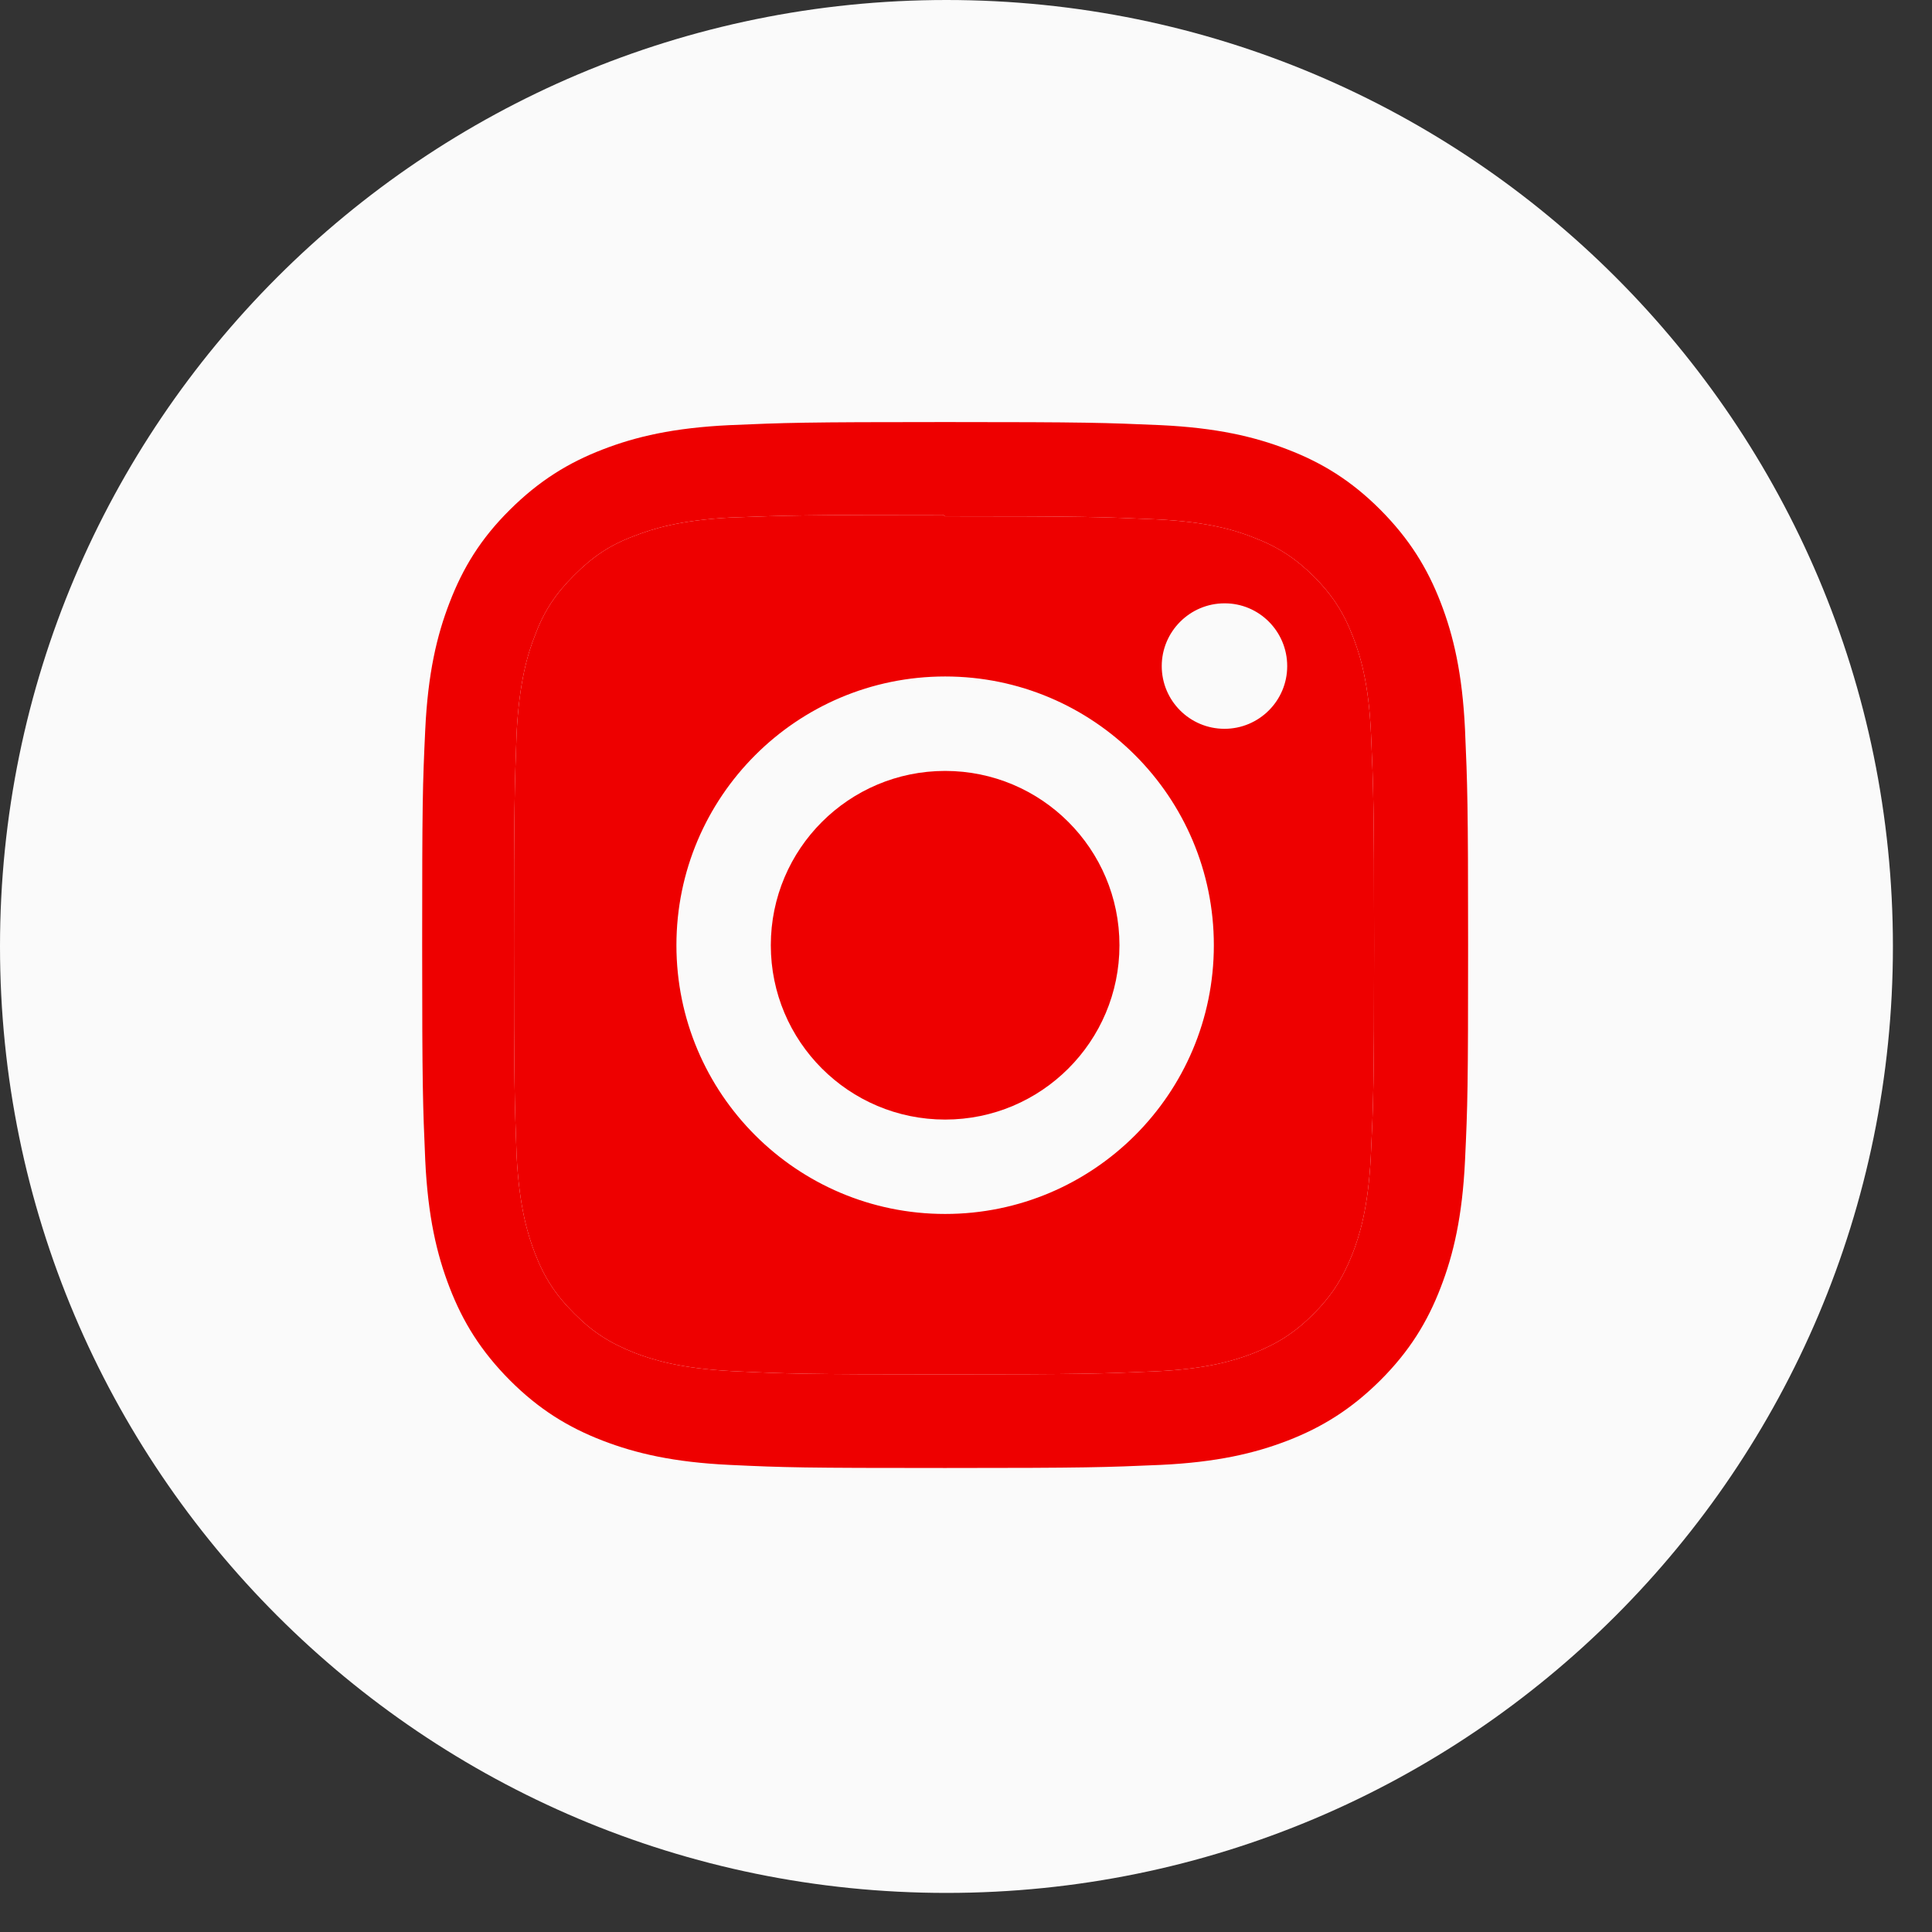
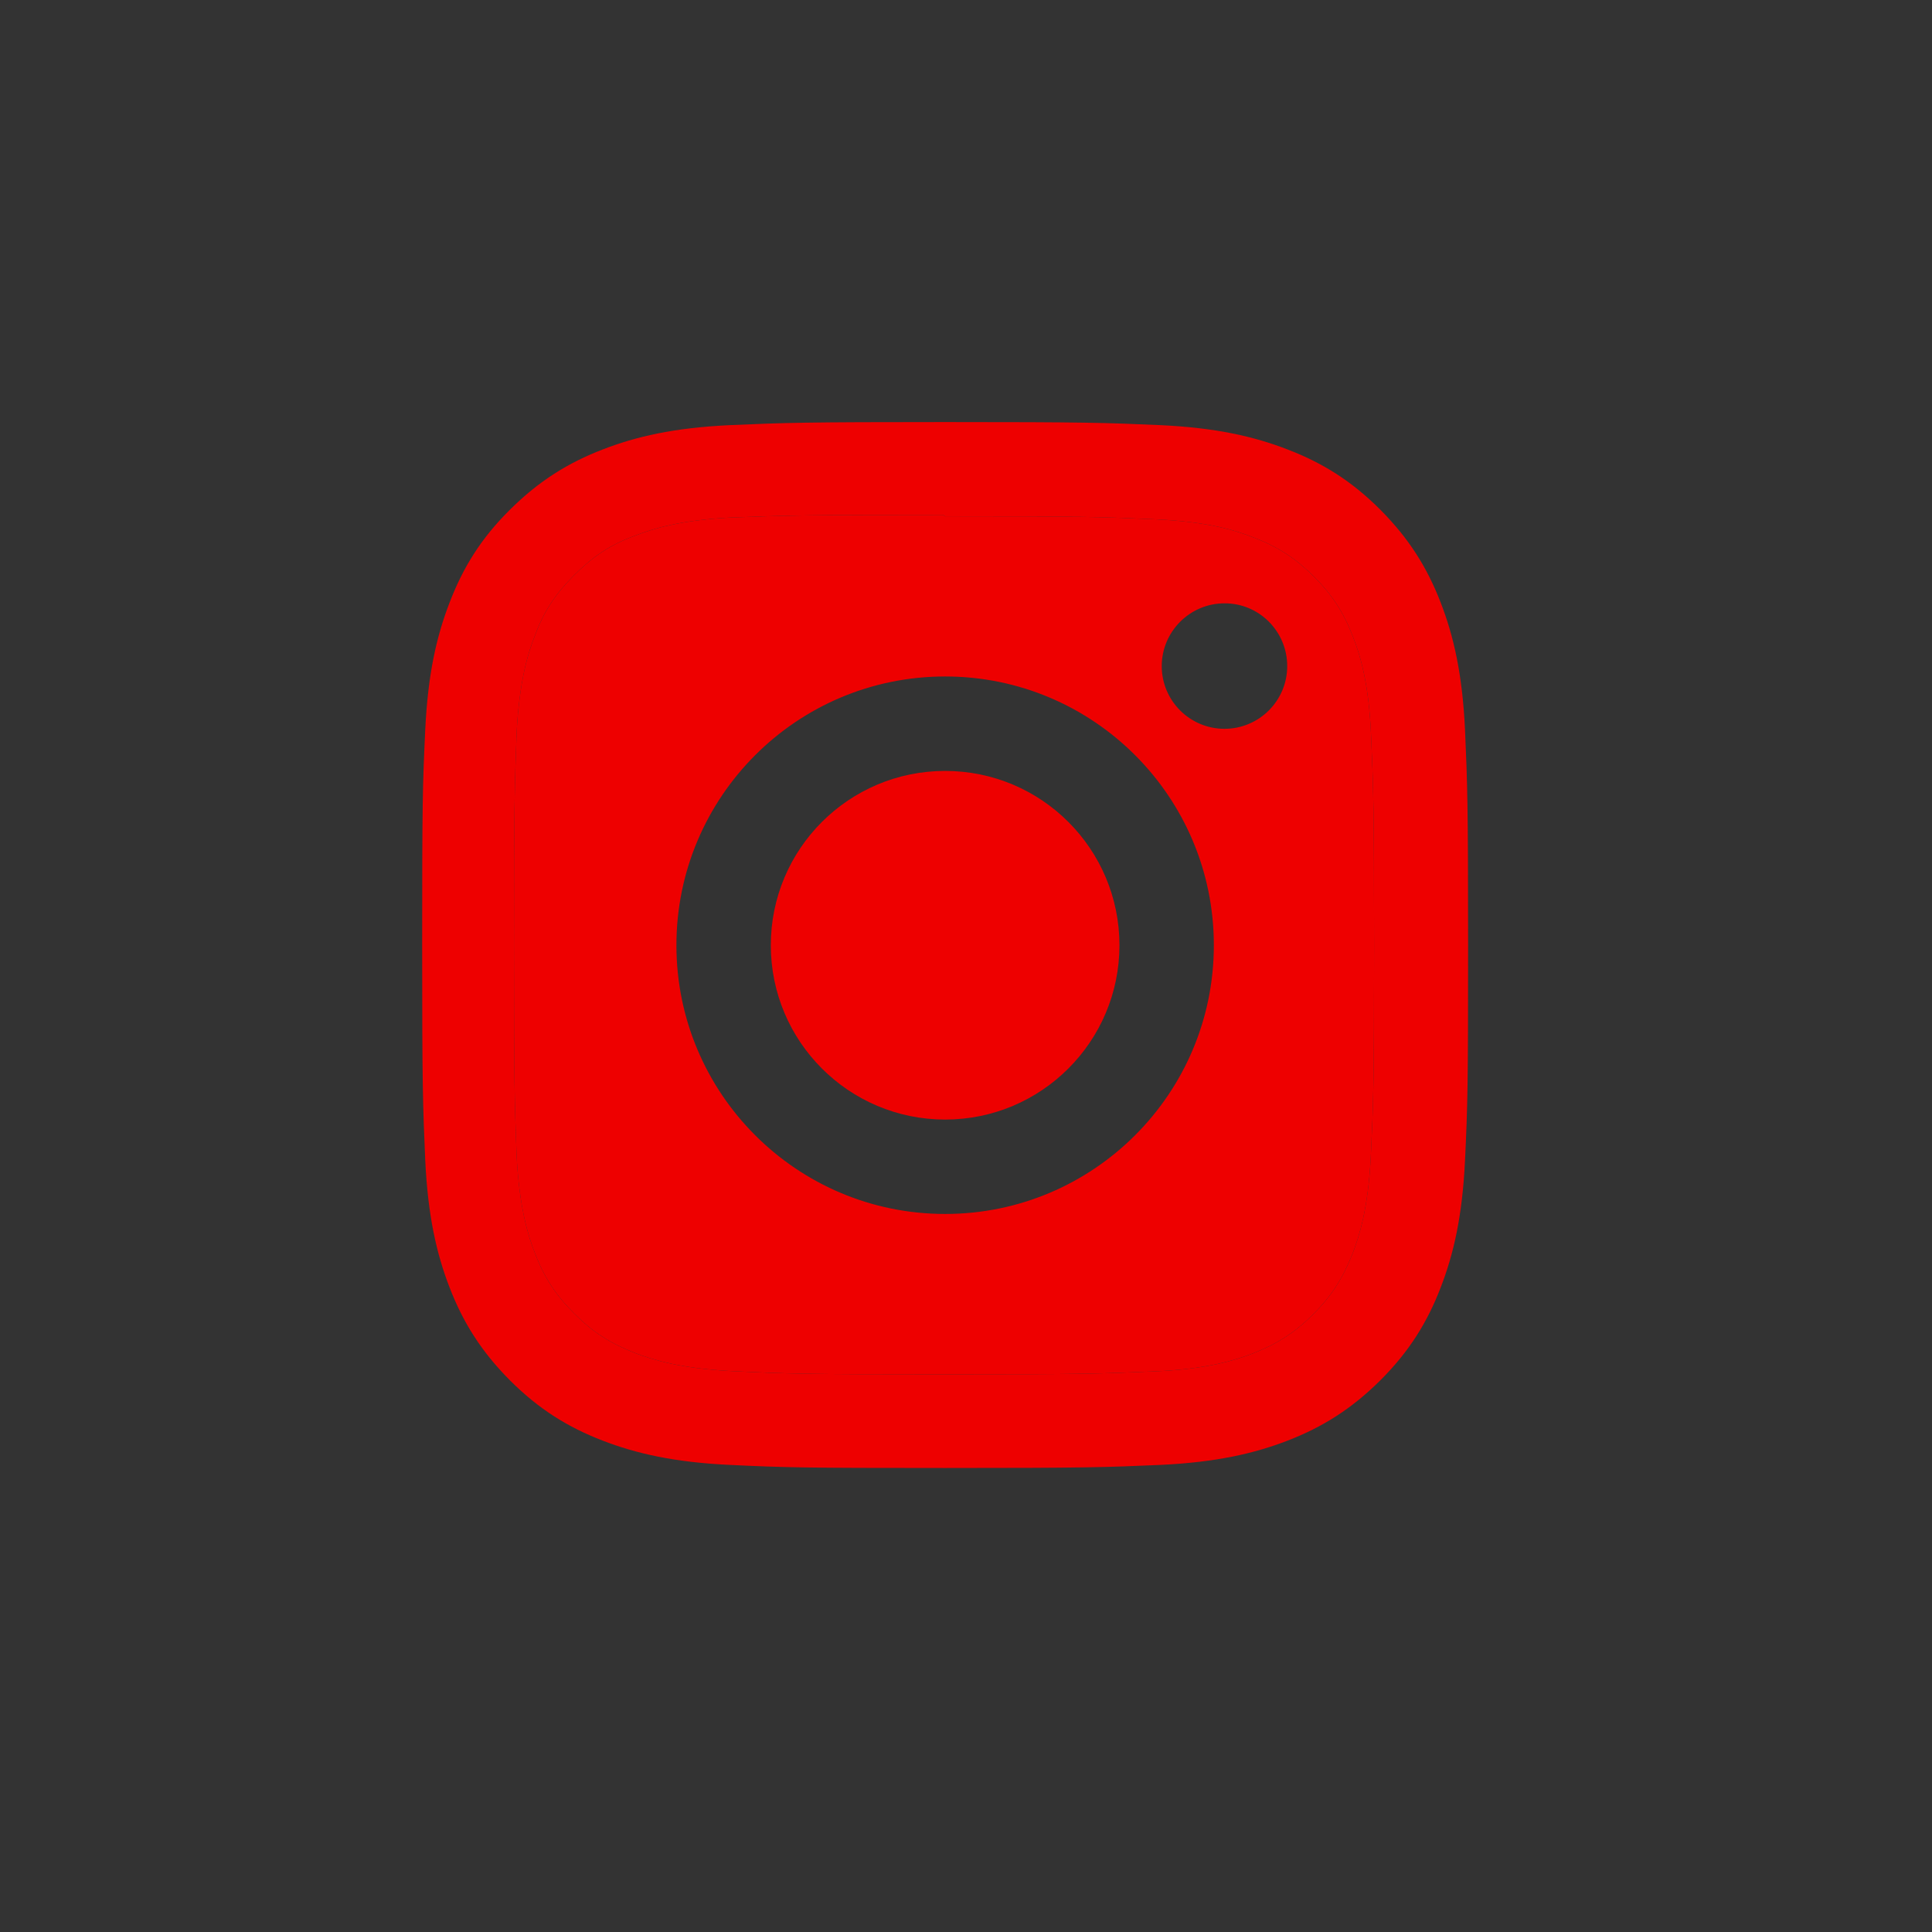
<svg xmlns="http://www.w3.org/2000/svg" width="35" height="35" viewBox="0 0 35 35" fill="none">
  <rect x="0" y="0" width="35" height="35" fill="#333333" stroke="none" />
-   <path d="M17.146 34.292C26.616 34.292 34.292 26.616 34.292 17.146C34.292 7.677 26.616 0 17.146 0C7.677 0 0 7.677 0 17.146C0 26.616 7.677 34.292 17.146 34.292Z" fill="#FAFAFA" />
  <path fill-rule="evenodd" clip-rule="evenodd" d="M17.122 9.353C19.651 9.353 19.954 9.364 20.954 9.409C21.879 9.453 22.379 9.605 22.712 9.738C23.156 9.908 23.471 10.116 23.804 10.445C24.134 10.778 24.341 11.093 24.511 11.537C24.641 11.87 24.796 12.37 24.837 13.296C24.881 14.295 24.893 14.595 24.893 17.127C24.893 19.66 24.881 19.959 24.833 20.959C24.785 21.885 24.63 22.384 24.5 22.718C24.323 23.162 24.123 23.476 23.789 23.81C23.46 24.139 23.138 24.346 22.701 24.517C22.368 24.646 21.861 24.802 20.935 24.843C19.928 24.887 19.632 24.898 17.096 24.898C14.56 24.898 14.264 24.887 13.257 24.839C12.332 24.791 11.824 24.635 11.491 24.506C11.043 24.328 10.732 24.128 10.403 23.795C10.07 23.465 9.859 23.143 9.692 22.706C9.562 22.373 9.407 21.866 9.359 20.941C9.322 19.945 9.311 19.637 9.311 17.116C9.311 14.591 9.322 14.284 9.359 13.277C9.407 12.352 9.559 11.845 9.692 11.511C9.859 11.06 10.07 10.752 10.403 10.419C10.732 10.09 11.043 9.875 11.491 9.709C11.824 9.579 12.32 9.423 13.246 9.375L13.253 9.375C14.254 9.338 14.555 9.327 17.085 9.327L17.122 9.353ZM12.254 17.124C12.254 14.436 14.434 12.255 17.122 12.255C19.81 12.255 21.99 14.436 21.99 17.124C21.99 19.811 19.81 21.992 17.122 21.992C14.434 21.992 12.254 19.811 12.254 17.124ZM22.183 13.203C22.808 13.203 23.319 12.696 23.319 12.067C23.319 11.437 22.808 10.927 22.183 10.93C21.557 10.93 21.046 11.441 21.046 12.067C21.046 12.692 21.553 13.203 22.183 13.203Z" fill="#EE0000" />
  <path fill-rule="evenodd" clip-rule="evenodd" d="M17.122 7.646C14.549 7.646 14.227 7.658 13.216 7.702C12.206 7.75 11.521 7.909 10.917 8.143C10.295 8.383 9.766 8.709 9.237 9.235C8.707 9.76 8.385 10.29 8.145 10.915C7.911 11.519 7.752 12.207 7.704 13.214C7.656 14.225 7.648 14.547 7.648 17.12C7.648 19.693 7.66 20.015 7.704 21.026C7.752 22.033 7.911 22.721 8.145 23.325C8.385 23.947 8.711 24.476 9.237 25.005C9.762 25.531 10.292 25.857 10.917 26.098C11.521 26.331 12.209 26.49 13.216 26.538C14.227 26.586 14.549 26.594 17.122 26.594C19.695 26.594 20.017 26.582 21.028 26.538C22.035 26.49 22.723 26.331 23.327 26.098C23.949 25.857 24.478 25.531 25.007 25.005C25.533 24.48 25.859 23.95 26.099 23.325C26.333 22.721 26.492 22.033 26.54 21.026C26.588 20.015 26.596 19.693 26.596 17.12C26.596 14.547 26.584 14.225 26.54 13.214C26.492 12.207 26.333 11.519 26.099 10.915C25.859 10.293 25.533 9.764 25.007 9.235C24.482 8.709 23.952 8.383 23.327 8.143C22.723 7.909 22.035 7.75 21.028 7.702C20.017 7.658 19.695 7.646 17.122 7.646ZM17.122 9.353C19.651 9.353 19.954 9.364 20.954 9.409C21.879 9.453 22.379 9.605 22.712 9.738C23.156 9.908 23.471 10.116 23.804 10.445C24.134 10.778 24.341 11.093 24.511 11.537C24.641 11.87 24.796 12.37 24.837 13.296C24.881 14.295 24.893 14.595 24.893 17.127C24.893 19.66 24.881 19.959 24.833 20.959C24.785 21.885 24.63 22.384 24.5 22.718C24.323 23.162 24.123 23.476 23.789 23.81C23.46 24.139 23.138 24.346 22.701 24.517C22.368 24.646 21.861 24.802 20.935 24.843C19.928 24.887 19.632 24.898 17.096 24.898C14.56 24.898 14.264 24.887 13.257 24.839C12.332 24.791 11.824 24.635 11.491 24.506C11.043 24.328 10.732 24.128 10.403 23.795C10.07 23.465 9.859 23.143 9.692 22.706C9.562 22.373 9.407 21.866 9.359 20.941C9.322 19.945 9.311 19.637 9.311 17.116C9.311 14.591 9.322 14.284 9.359 13.277C9.407 12.352 9.559 11.845 9.692 11.511C9.859 11.06 10.07 10.752 10.403 10.419C10.732 10.09 11.043 9.875 11.491 9.709C11.824 9.579 12.32 9.423 13.246 9.375L13.253 9.375C14.254 9.338 14.555 9.327 17.085 9.327L17.122 9.353Z" fill="#EE0000" />
  <path d="M17.122 20.282C15.378 20.282 13.964 18.867 13.964 17.124C13.964 15.38 15.378 13.966 17.122 13.966C18.866 13.966 20.28 15.38 20.28 17.124C20.28 18.867 18.866 20.282 17.122 20.282Z" fill="#EE0000" />
</svg>